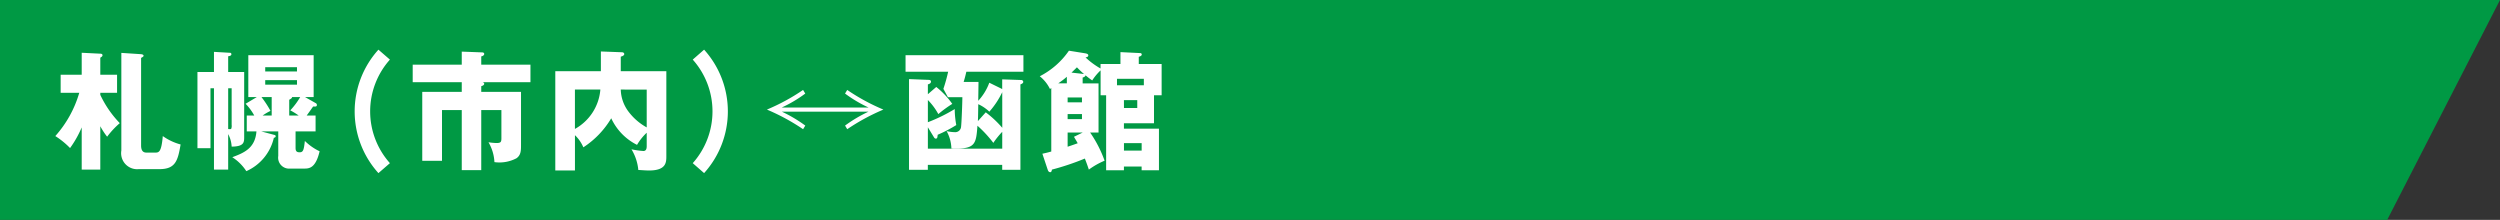
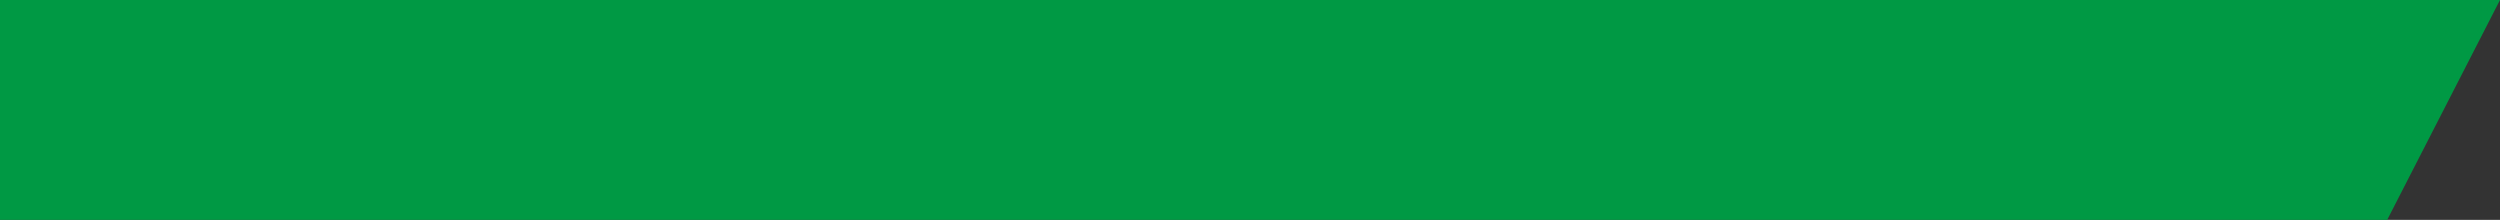
<svg xmlns="http://www.w3.org/2000/svg" width="271.215" height="23.855" viewBox="0 0 271.215 23.855">
  <rect x="0" y="0" width="271.215" height="23.855" fill="#333333" stroke="none" />
  <defs>
    <clipPath id="clip-path">
-       <rect id="長方形_6" data-name="長方形 6" width="271.215" height="23.854" transform="translate(0 0)" fill="none" />
-     </clipPath>
+       </clipPath>
  </defs>
  <g id="グループ_16" data-name="グループ 16" transform="translate(0 0)">
    <path id="パス_141" data-name="パス 141" d="M0,0V23.855H258.976L271.214,0Z" fill="#094" />
    <g id="グループ_15" data-name="グループ 15">
      <g id="グループ_14" data-name="グループ 14" clip-path="url(#clip-path)">
        <path id="パス_142" data-name="パス 142" d="M10.881,18.4H8.864V13.82A11.194,11.194,0,0,1,7.6,16.062a8.692,8.692,0,0,0-1.6-1.3A12.144,12.144,0,0,0,8.6,10.066H6.58V8.106H8.864V5.724l2.017.1c.1,0,.238.028.238.168,0,.1-.056.155-.238.266v1.85H12.7v1.96H10.881v.224a11.321,11.321,0,0,0,2.114,3.068,9.074,9.074,0,0,0-1.372,1.471,7.811,7.811,0,0,1-.742-1.135ZM15.307,5.878c.111.014.266.056.266.154s-.028.113-.266.252v9.5c0,.771.42.771.631.771h.867c.421,0,.7,0,.856-1.793a5.981,5.981,0,0,0,1.932.91c-.294,1.737-.546,2.676-2.283,2.676H15.055a1.738,1.738,0,0,1-1.891-2.017V5.738Z" fill="#fff" />
        <path id="パス_143" data-name="パス 143" d="M22.834,9.576v6.5H21.42V7.811h1.793V5.626l1.722.1a.149.149,0,0,1,.168.155c0,.168-.21.2-.349.224V7.811H26.49v7.032c0,.588,0,1.05-1.359,1.064a3.2,3.2,0,0,0-.377-1.358V18.4H23.213V9.576Zm1.92,0V14c.195.014.279.028.336-.042a.892.892,0,0,0,.041-.407V9.576Zm9.482,2.955v1.724H32.065v1.751c0,.28.028.517.435.517s.462-.265.574-1.232a5.8,5.8,0,0,0,1.6,1.121c-.435,1.848-1.135,1.877-1.681,1.877H31.476a1.189,1.189,0,0,1-1.288-1.373V14.255H28.34l1.414.378c.07.013.154.042.154.154s-.111.14-.2.168a5.235,5.235,0,0,1-2.985,3.614A5.08,5.08,0,0,0,25.2,17.055c1.233-.462,2.48-.952,2.62-2.8H26.77V12.531h.813a5.916,5.916,0,0,0-.939-1.274l1.219-.729h-.924V5.99h7.088v4.538h-.939l1.162.658a.222.222,0,0,1,.127.2c0,.2-.168.182-.407.168-.238.336-.28.406-.7.98Zm-4.762,0v-2H28.367a11.5,11.5,0,0,1,.98,1.5,5.5,5.5,0,0,0-.853.5Zm2.745-5.238H28.773v.462h3.446Zm-3.446,1.89h3.446v-.49H28.773ZM32.4,12.531a7.536,7.536,0,0,0-.911-.56,7.766,7.766,0,0,0,1.079-1.443h-.883c-.014.1-.028.141-.308.294v1.709Z" fill="#fff" />
        <path id="パス_144" data-name="パス 144" d="M42.3,6.467a8.432,8.432,0,0,0,0,11.233l-1.246,1.08a9.985,9.985,0,0,1,0-13.392Z" fill="#fff" />
        <path id="パス_145" data-name="パス 145" d="M52.209,9.968h4.314v5.758c0,.588,0,1.093-.49,1.442a3.965,3.965,0,0,1-2.394.42,4.723,4.723,0,0,0-.645-2.156,6.035,6.035,0,0,0,.868.084c.449,0,.533-.1.533-.505V11.944H52.209v6.513H50.094V11.944H47.951v5.5H45.809V9.968h4.285V8.918H44.772V7.013h5.322V5.6l2.228.084c.084,0,.209.042.209.168,0,.154-.181.238-.322.266v.9h5.338V8.918H52.363c.084.028.168.084.168.168,0,.154-.195.224-.322.266Z" fill="#fff" />
        <path id="パス_146" data-name="パス 146" d="M72.289,7.727v9.2c0,.673,0,1.569-1.877,1.569-.351,0-.827-.042-1.164-.056a5.234,5.234,0,0,0-.742-2.242,9.266,9.266,0,0,0,1.289.183c.182,0,.364-.084.364-.519V14.4a5.843,5.843,0,0,0-1.049,1.316,6.077,6.077,0,0,1-2.8-2.885,9.594,9.594,0,0,1-3.026,3.152,3.907,3.907,0,0,0-.91-1.317v3.824H60.242V7.727h4.945V5.584l2.268.084c.169,0,.268.084.268.2,0,.14-.183.224-.379.281V7.727Zm-9.918,6.261a5.373,5.373,0,0,0,2.76-4.272h-2.76Zm4.973-4.272a4.14,4.14,0,0,0,.771,2.3,6.265,6.265,0,0,0,2.044,1.806v-4.1Z" fill="#fff" />
-         <path id="パス_147" data-name="パス 147" d="M76.385,5.387a9.988,9.988,0,0,1,0,13.392L75.153,17.7a8.436,8.436,0,0,0,0-11.234Z" fill="#fff" />
        <path id="パス_148" data-name="パス 148" d="M91.677,13.624a14.989,14.989,0,0,1,2.55-1.513H84.813a15.067,15.067,0,0,1,2.55,1.513l-.239.393A22.722,22.722,0,0,0,83.2,11.888a22.113,22.113,0,0,0,3.922-2.13l.239.392a14.228,14.228,0,0,1-2.55,1.513h9.414a14.228,14.228,0,0,1-2.55-1.513l.237-.392a22.149,22.149,0,0,0,3.923,2.13,22.769,22.769,0,0,0-3.923,2.129Z" fill="#fff" />
-         <path id="パス_149" data-name="パス 149" d="M100.661,13.807v2.325h8.068V14.3a8.951,8.951,0,0,0-.966,1.2,13.016,13.016,0,0,0-1.723-1.862c-.139,1.835-.2,2.478-2.227,2.478-.238,0-.393,0-.6-.014a4.1,4.1,0,0,0-.519-1.877,4.347,4.347,0,0,0,.883.113.635.635,0,0,0,.686-.589c.056-.42.14-2.648.14-3.207h-1.568l-.491-.9a17.944,17.944,0,0,0,.518-1.863H98.239V5.99h12.788V7.783h-6.192c-.1.435-.168.7-.293,1.107h1.611c0,.518-.028,1.863-.028,2.044a5.788,5.788,0,0,0,1.2-1.96l1.316.644c.029.014.057.042.084.056V8.609l2.061.071a.216.216,0,0,1,.223.2c0,.126-.1.195-.308.28v9.259h-1.976v-.532h-8.068v.532H98.616V8.581l2.13.084c.084,0,.252.028.252.183s-.1.238-.337.308v1.065l.911-.786a8.84,8.84,0,0,1,1.737,1.835,12.6,12.6,0,0,0-1.514,1.108,6.8,6.8,0,0,0-1.134-1.528v2.41a17.985,17.985,0,0,0,2.914-1.429,9.711,9.711,0,0,0,.168,1.737,14.376,14.376,0,0,1-2.017,1.051c-.028.266-.028.42-.21.42-.1,0-.168-.1-.2-.154ZM108.729,10a9.079,9.079,0,0,1-1.4,2.115,4.427,4.427,0,0,0-1.2-.812c-.015.812-.015,1.289-.042,1.835l.853-.952a11.286,11.286,0,0,1,1.793,1.68Z" fill="#fff" />
-         <path id="パス_150" data-name="パス 150" d="M119.395,6.942h2.158V5.654l2.045.1c.1,0,.265,0,.265.155,0,.139-.154.2-.322.252v.784h2.48v3.39h-.828v3.04H121.93v.587h3.8V18.47H123.85v-.406h-1.92v.406H120V10.332h-.6v-2.7a6.041,6.041,0,0,0-.911,1.093,7.666,7.666,0,0,1-.728-.56c0,.14-.182.21-.309.252v.63h1.724V14.38h-.911a13.13,13.13,0,0,1,1.569,3.054,8.1,8.1,0,0,0-1.709.966c-.153-.462-.266-.771-.434-1.2a27.74,27.74,0,0,1-3.572,1.2c-.014.1-.042.28-.182.28-.168,0-.239-.154-.28-.28l-.574-1.723c.322-.07.518-.112.966-.238V9.547c-.056.042-.084.071-.14.113A4.029,4.029,0,0,0,112.8,8.273,8.591,8.591,0,0,0,115.963,5.5l1.751.28c.14.027.351.069.351.223,0,.183-.211.21-.3.225a8.2,8.2,0,0,0,1.625,1.2Zm-3.657,1.387a9.446,9.446,0,0,1-.937.714h.937Zm.085,2.773h1.555V10.57h-1.555Zm1.555,1.275h-1.555v.546h1.555Zm.084,2h-1.639v1.541c.63-.211.9-.308,1.093-.378-.084-.154-.141-.252-.406-.7Zm-.084-6.374c.069.015.14.015.224.029a9.975,9.975,0,0,1-.77-.729c-.154.154-.252.252-.589.574Zm3.8,1.247h2.914v-.7h-2.914Zm.756,2.465h1.443v-.854H121.93Zm1.92,3.811h-1.92v.812h1.92Z" fill="#fff" />
      </g>
    </g>
  </g>
</svg>